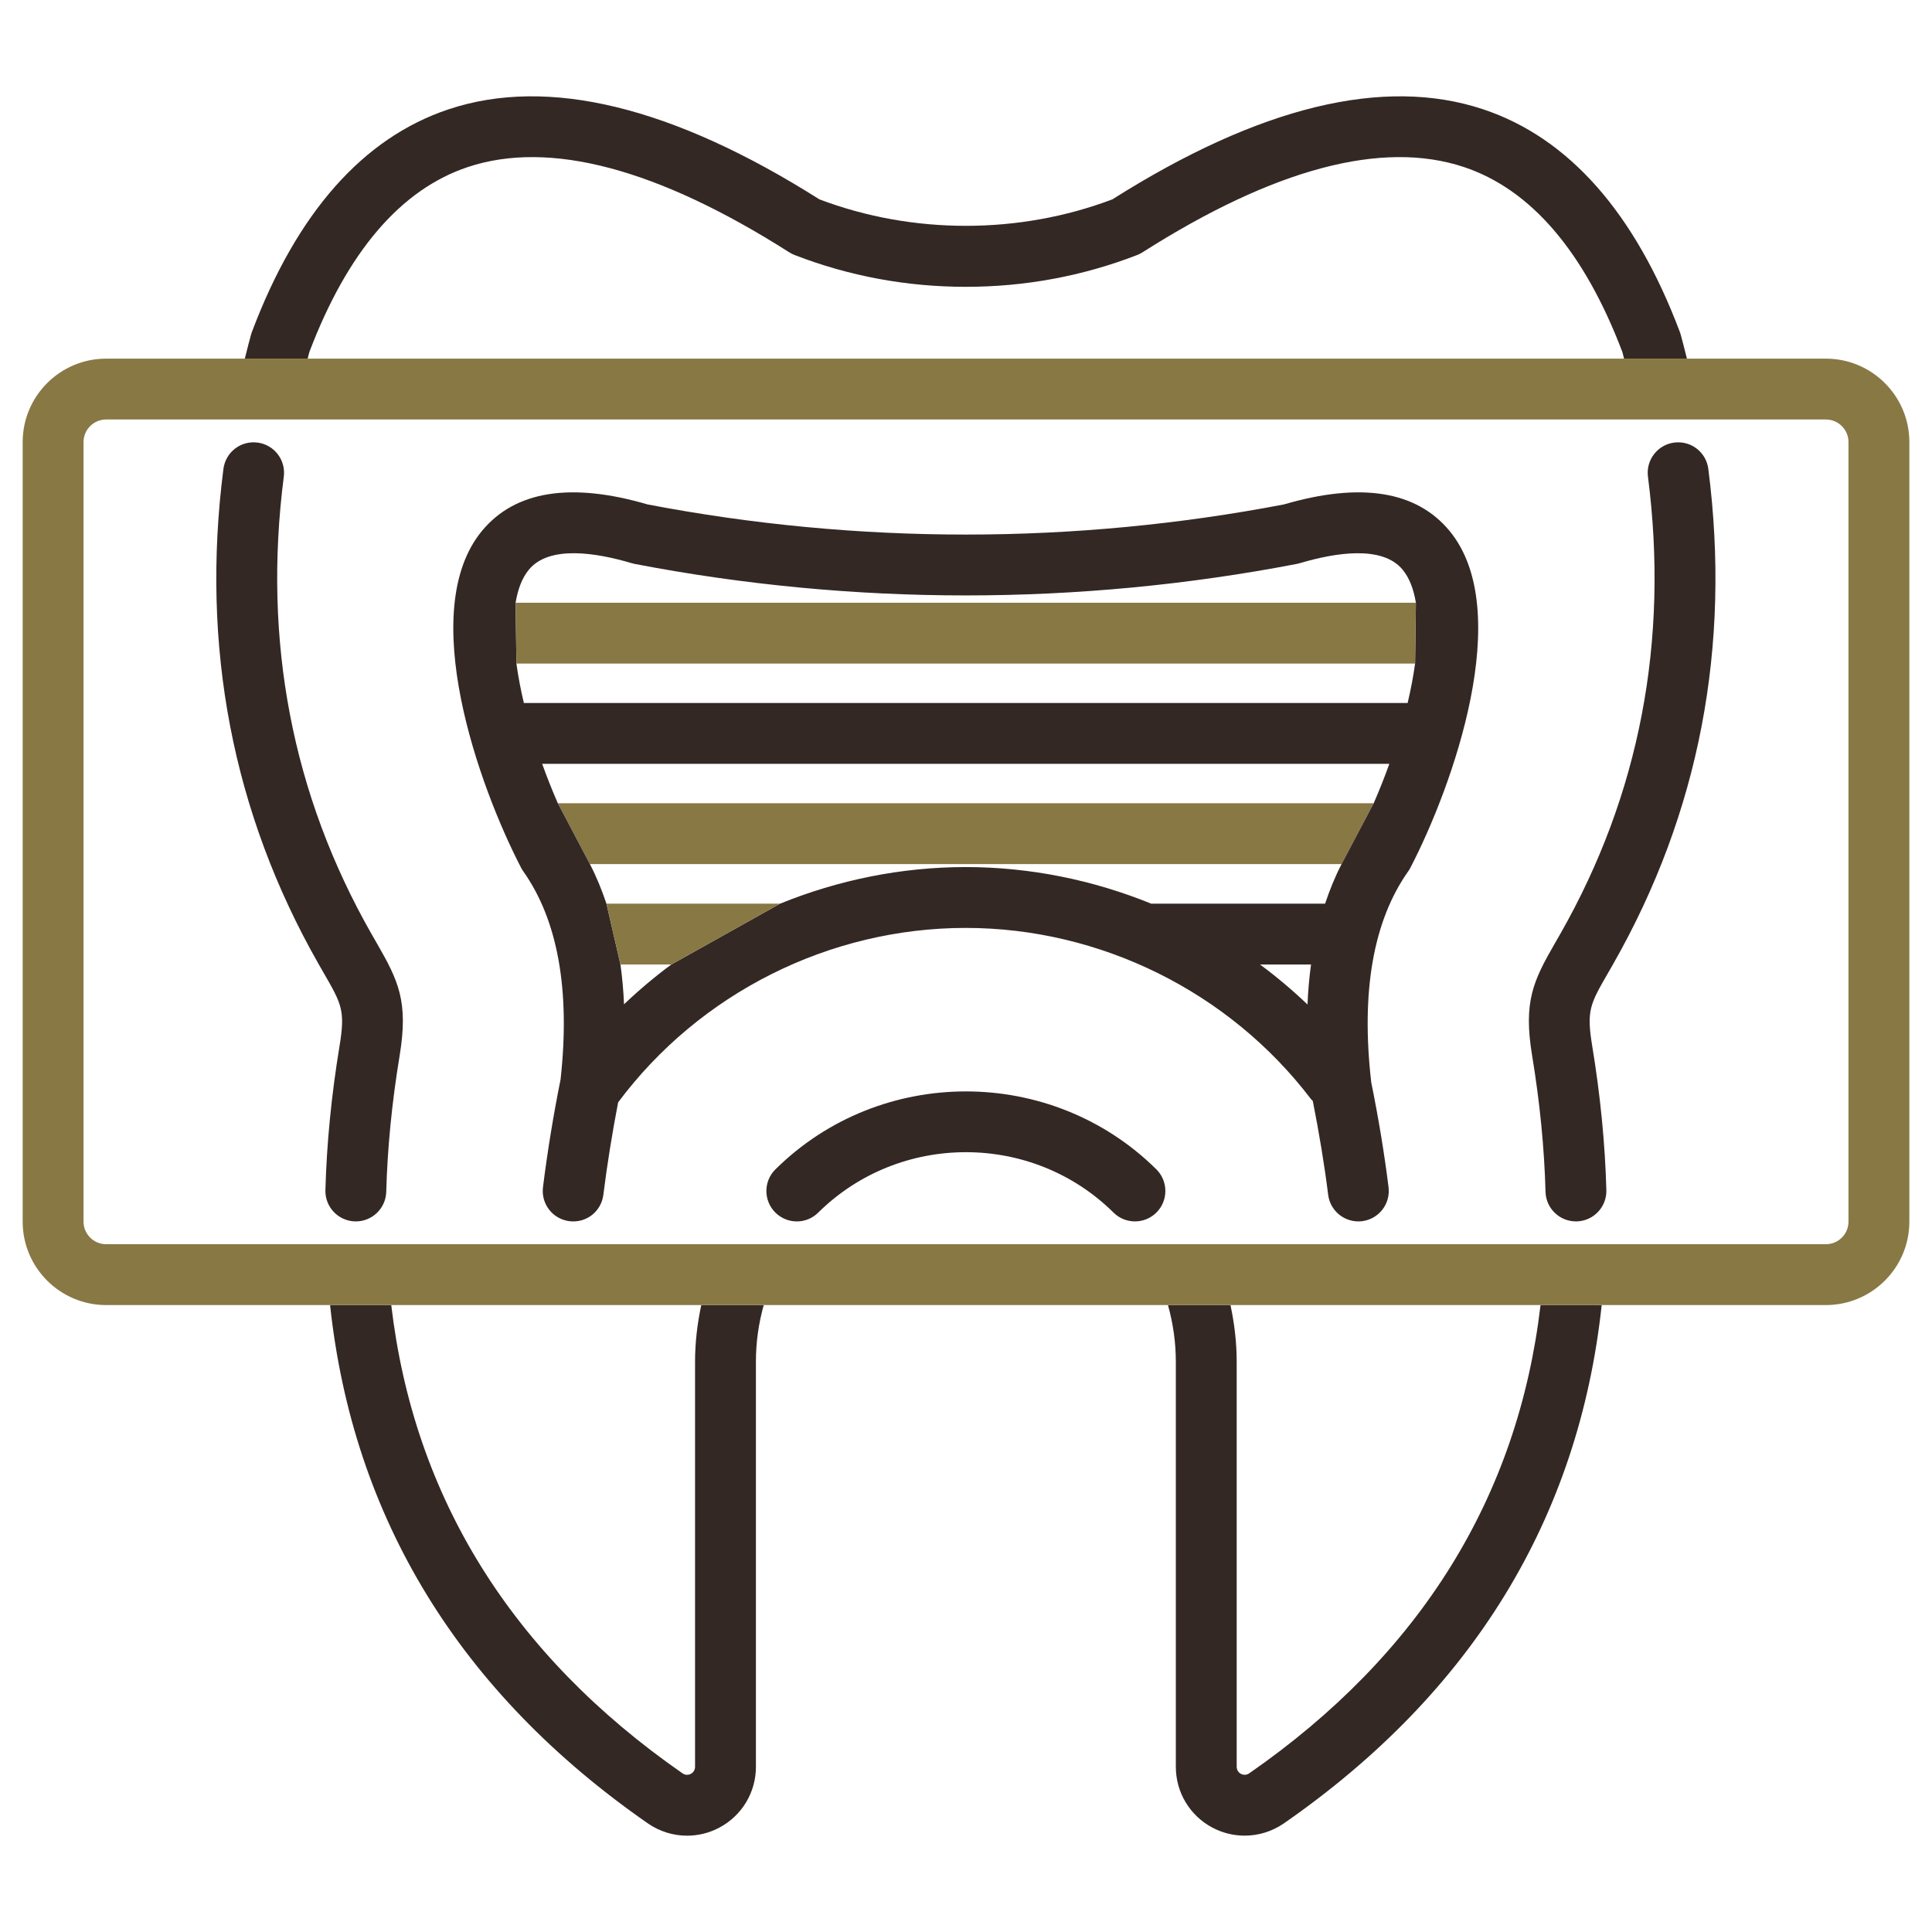
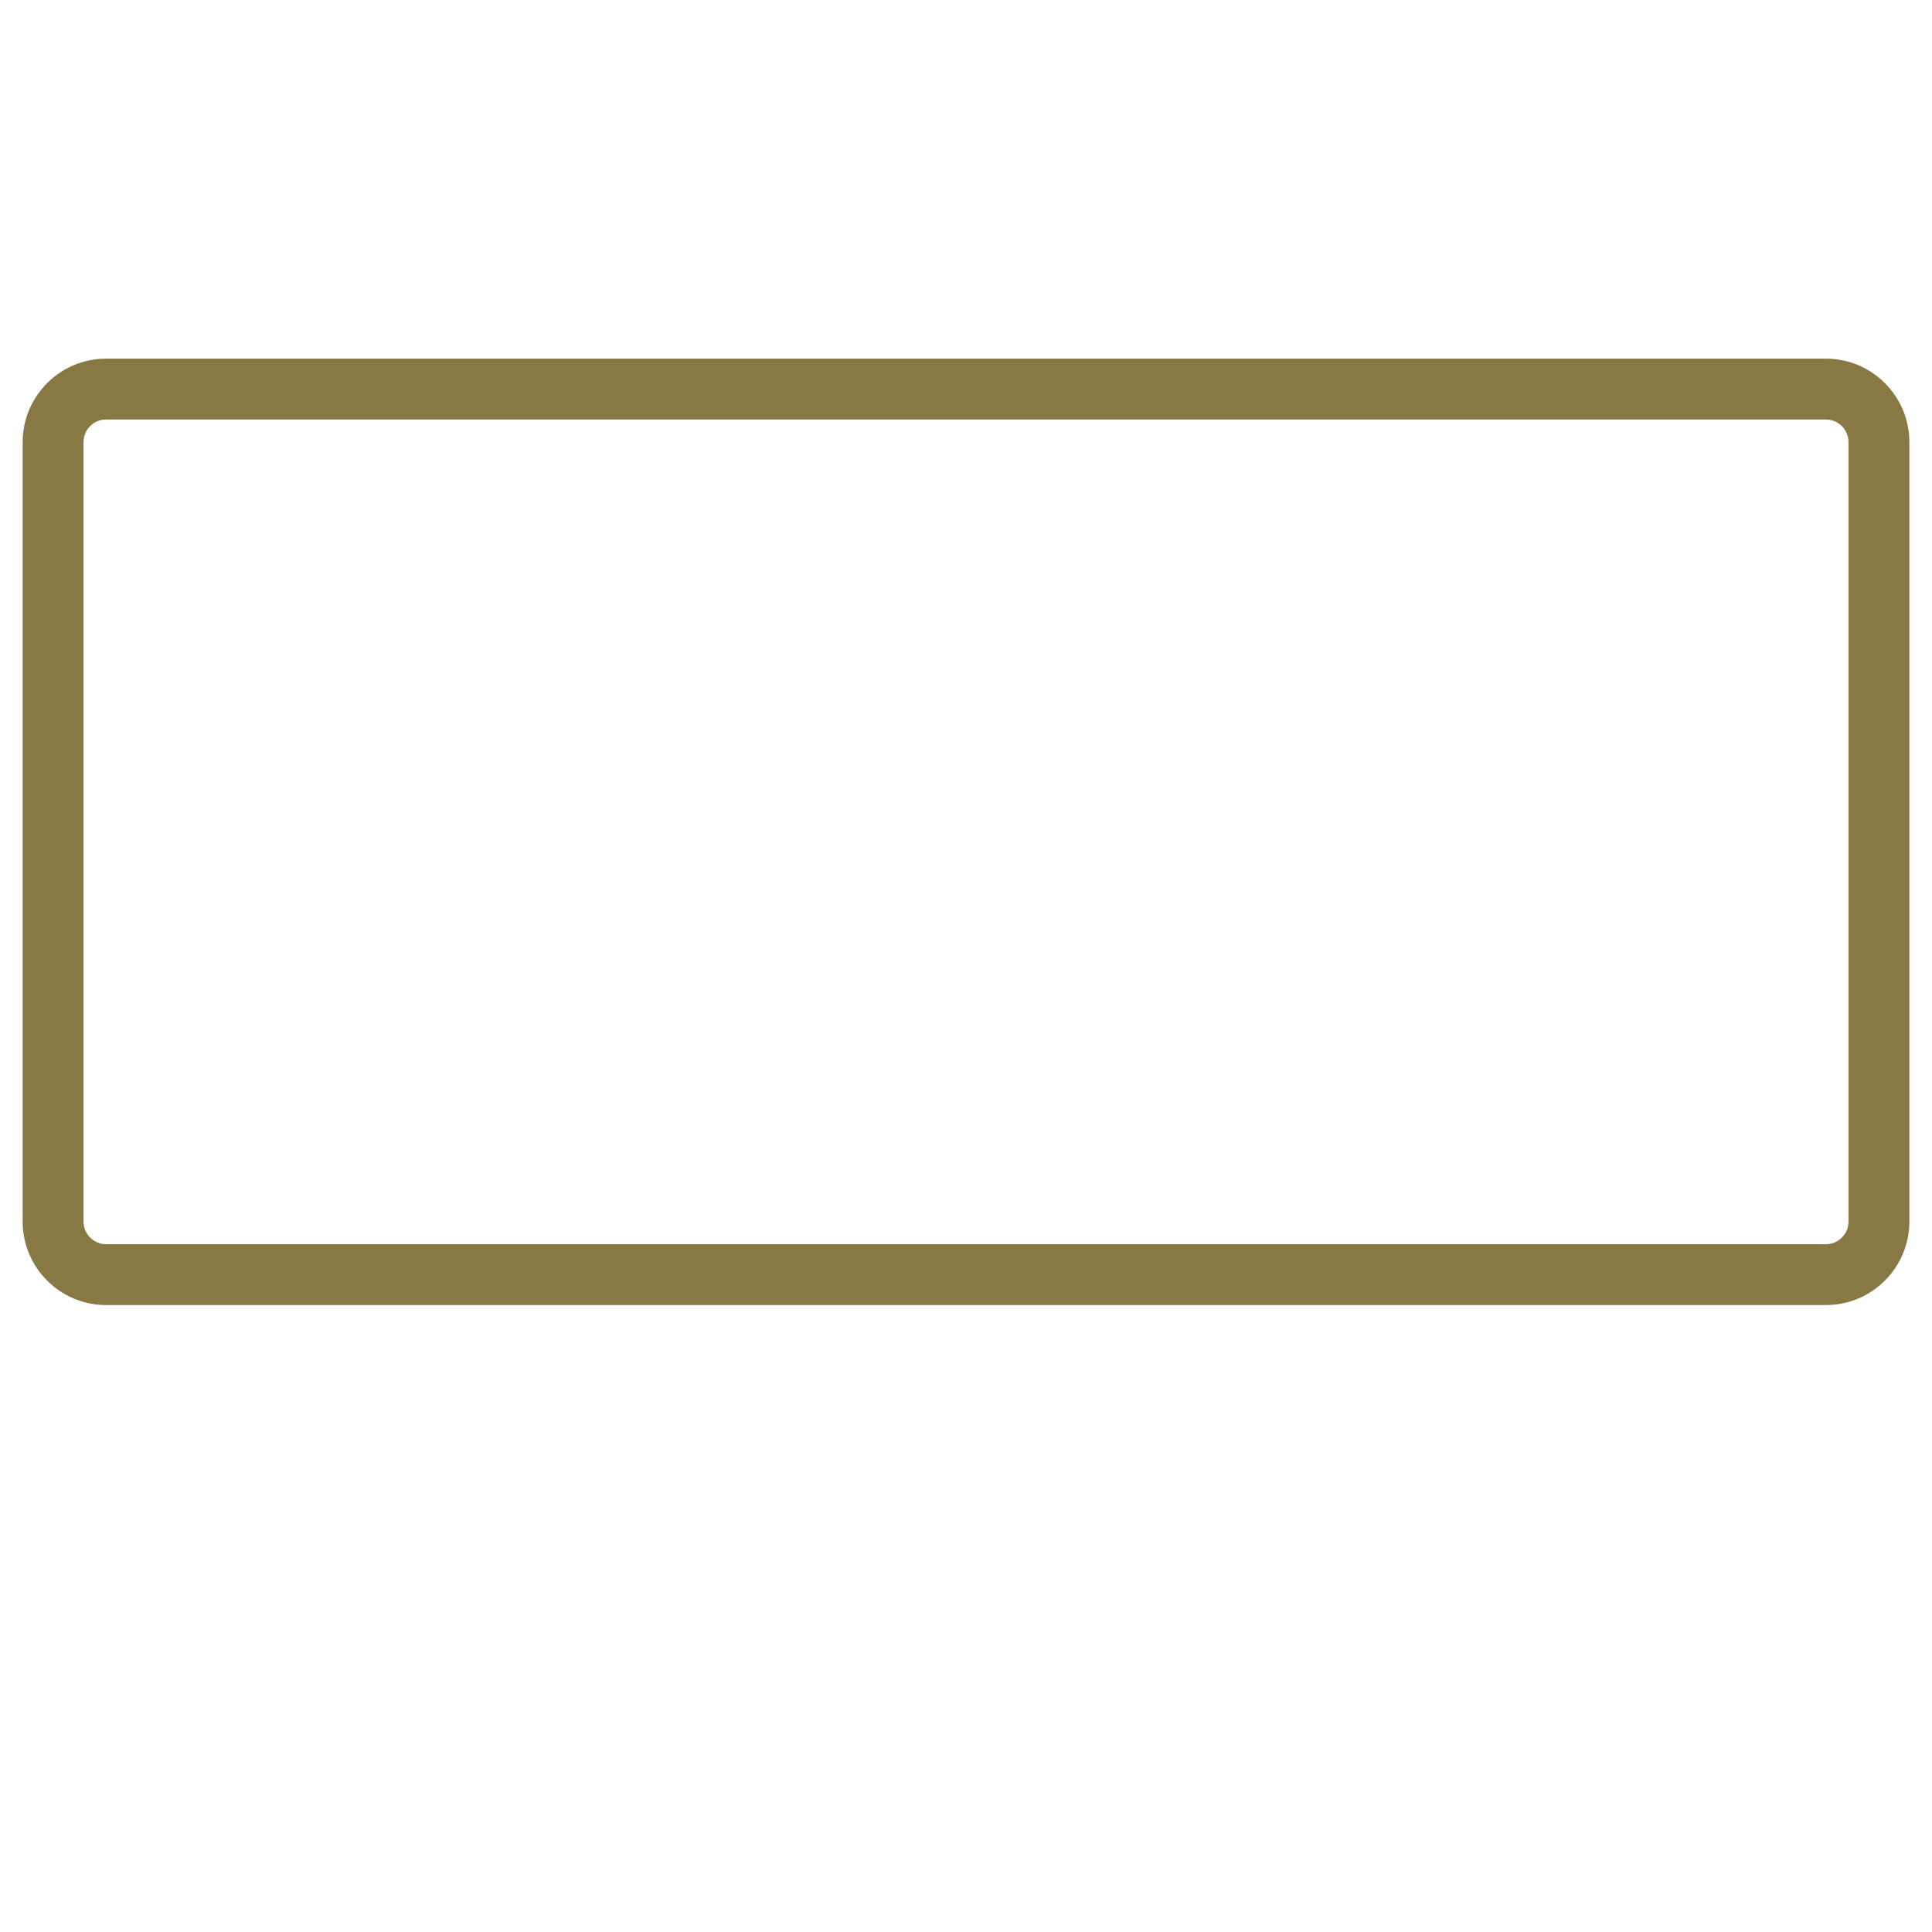
<svg xmlns="http://www.w3.org/2000/svg" width="512" height="512" viewBox="0 0 512 512" fill="none">
-   <path d="M364.045 212.869H147.824L156.33 228.999H355.533L364.045 212.869Z" fill="#887844" />
-   <path fill-rule="evenodd" clip-rule="evenodd" d="M99.787 249.833C105.59 259.903 108.273 265.382 105.906 279.763C103.859 292.159 102.67 304.29 102.357 315.841C102.242 320.214 98.654 323.683 94.302 323.683H94.079C89.63 323.56 86.118 319.861 86.235 315.407C86.563 303.125 87.829 290.254 89.989 277.145C91.528 267.802 90.544 266.094 85.809 257.883L84.409 255.44C61.639 215.455 53.163 171.321 59.212 124.248C59.784 119.846 63.798 116.708 68.243 117.287C72.663 117.85 75.776 121.898 75.21 126.309C69.616 169.827 77.427 210.59 98.419 247.455L99.787 249.833ZM443.693 117.286C439.277 117.849 436.158 121.897 436.724 126.308C442.318 169.826 434.507 210.589 413.517 247.454L412.146 249.842C406.343 259.908 403.658 265.381 406.031 279.77C408.078 292.159 409.267 304.29 409.58 315.84C409.693 320.213 413.281 323.682 417.637 323.682H417.856C422.307 323.559 425.819 319.86 425.702 315.406C425.372 303.124 424.106 290.253 421.946 277.144C420.409 267.806 421.389 266.102 426.122 257.893L427.53 255.439C450.3 215.454 458.772 171.32 452.721 124.247C452.152 119.835 448.129 116.717 443.693 117.286ZM205.494 309.894C202.324 313.02 202.301 318.132 205.433 321.296C208.564 324.456 213.677 324.496 216.837 321.353C238.411 300.011 273.525 300.001 295.099 321.353C296.675 322.914 298.72 323.683 300.771 323.683C302.851 323.683 304.927 322.886 306.503 321.296C309.636 318.132 309.61 313.02 306.444 309.884C278.608 282.353 233.326 282.353 205.494 309.894ZM384.143 140.696C401.612 161.844 384.991 208.344 373.762 229.975C373.594 230.303 373.403 230.615 373.186 230.917C363.926 244.02 360.631 262.837 363.393 286.834C365.331 296.375 366.872 305.724 367.979 314.626C368.528 319.047 365.393 323.076 360.975 323.625C360.631 323.667 360.297 323.682 359.967 323.682C355.957 323.682 352.481 320.696 351.975 316.619C350.985 308.663 349.592 300.294 347.903 291.763C347.842 291.699 347.779 291.637 347.716 291.575C347.58 291.441 347.445 291.308 347.329 291.149C325.731 262.824 291.569 245.908 255.938 245.908C219.801 245.908 185.405 263.183 163.813 292.133C162.264 300.135 160.883 308.69 159.897 316.62C159.346 321.037 155.42 324.178 150.897 323.627C146.483 323.078 143.344 319.049 143.895 314.628C145.045 305.366 146.7 295.244 148.557 286.072C151.162 262.437 147.842 243.881 138.68 230.919C138.465 230.616 138.274 230.305 138.104 229.977C126.879 208.346 110.256 161.846 127.725 140.698C136.493 130.083 151.26 127.729 171.61 133.677C199.315 138.985 227.663 141.664 255.872 141.664H255.997C284.21 141.664 312.552 138.984 340.259 133.677C360.596 127.728 375.375 130.081 384.143 140.696ZM368.19 202.427H143.678C144.944 205.947 146.334 209.443 147.824 212.869L156.33 228.999C158.049 232.282 159.471 235.807 160.711 239.476L164.429 255.604C164.896 259 165.224 262.511 165.372 266.151C169.338 262.371 173.525 258.843 177.908 255.604L206.707 239.492C222.186 233.198 238.879 229.78 255.938 229.78C272.944 229.78 289.643 233.198 305.137 239.501C305.172 239.501 305.206 239.495 305.24 239.489C305.275 239.483 305.309 239.476 305.344 239.476H351.162C352.4 235.807 353.814 232.283 355.533 228.999L364.045 212.869C365.535 209.442 366.926 205.946 368.19 202.427ZM373.037 186.299C373.892 182.698 374.551 179.204 375.012 175.857L375.226 159.729C374.632 156.128 373.492 153.125 371.705 150.967C366.338 144.461 353.918 146.438 344.451 149.251C344.197 149.325 343.943 149.392 343.68 149.442C314.86 154.987 285.356 157.792 256.002 157.792H255.871C226.512 157.792 197.008 154.987 168.187 149.442C167.925 149.391 167.669 149.325 167.417 149.251C157.943 146.438 145.525 144.452 140.16 150.967C138.377 153.125 137.234 156.128 136.64 159.729L136.856 175.857C137.319 179.205 137.973 182.699 138.831 186.299H373.037ZM346.504 266.202C346.652 262.54 346.971 259.016 347.436 255.603H333.92C338.326 258.86 342.52 262.403 346.504 266.202ZM446.603 93.272C446.751 93.863 446.899 94.454 447.049 95.044H430.398C430.338 94.817 430.282 94.59 430.227 94.364L430.226 94.362C430.139 94.008 430.052 93.656 429.951 93.305C419.849 66.687 405.717 50.19 387.949 44.265C366.33 37.064 337.668 44.666 302.765 66.874C302.318 67.153 301.845 67.399 301.351 67.587C286.917 73.174 271.646 76.011 255.966 76.011C240.282 76.011 225.017 73.174 210.591 67.587C210.093 67.399 209.622 67.153 209.175 66.874C174.277 44.674 145.628 37.063 123.991 44.265C106.221 50.19 92.085 66.687 81.979 93.298C81.895 93.597 81.821 93.896 81.747 94.196C81.677 94.478 81.607 94.76 81.529 95.044H64.877C65.018 94.49 65.158 93.937 65.297 93.384C65.7 91.783 66.102 90.186 66.553 88.589C66.616 88.368 66.688 88.146 66.772 87.933C78.682 56.357 96.219 36.521 118.893 28.963C145.206 20.196 178.25 28.226 217.143 52.828C241.834 62.188 270.09 62.188 294.801 52.828C333.699 28.225 366.746 20.196 393.045 28.963C415.719 36.521 433.254 56.362 445.162 87.933C445.242 88.146 445.318 88.359 445.379 88.579C445.821 90.14 446.212 91.706 446.603 93.272ZM171.775 483.277C121.832 448.599 93.55 402.373 87.474 345.856L103.688 345.855C109.653 396.752 135.573 438.507 180.932 469.993C181.541 470.413 182.381 470.462 183.073 470.092C183.774 469.724 184.202 469.001 184.196 468.214V360.905C184.195 355.809 184.793 350.78 185.846 345.855H202.4C201.027 350.731 200.324 355.776 200.324 360.905V468.171C200.359 474.94 196.644 481.157 190.627 484.341C187.939 485.769 185.004 486.475 182.082 486.475C178.473 486.475 174.883 485.4 171.775 483.277ZM311.608 360.905C311.608 355.776 310.889 350.739 309.524 345.855H326.09C327.143 350.79 327.736 355.808 327.736 360.905V468.171C327.732 469.001 328.158 469.724 328.857 470.092C329.546 470.452 330.394 470.413 331.05 469.958C376.359 438.508 402.285 396.762 408.256 345.855H424.465C418.385 402.391 390.11 448.598 340.201 483.242C337.068 485.384 333.459 486.466 329.84 486.466C326.916 486.466 323.99 485.759 321.301 484.341C315.289 481.148 311.571 474.94 311.608 468.124V360.905Z" fill="#332824" />
-   <path d="M136.856 175.857H375.012L375.226 159.729H136.64L136.856 175.857Z" fill="#887844" />
-   <path d="M164.429 255.605H177.908L206.707 239.493C206.653 239.493 206.608 239.477 206.557 239.477H160.711L164.429 255.605Z" fill="#887844" />
  <path fill-rule="evenodd" clip-rule="evenodd" d="M506 323.742V117.158C506 104.961 496.076 95.043 483.877 95.043H447.049H430.398H81.529H64.877H28.129C15.93 95.043 6.008 104.961 6.008 117.158V323.743C6.008 335.941 15.93 345.855 28.129 345.855H87.474L103.688 345.854H185.846H202.4H309.524H326.09H408.256H424.465H483.877C496.076 345.854 506 335.94 506 323.742ZM483.877 111.171C487.183 111.171 489.869 113.855 489.869 117.158V323.742C489.869 327.044 487.184 329.73 483.877 329.73H28.129C24.823 329.73 22.137 327.045 22.137 323.742V117.158C22.137 113.856 24.822 111.171 28.129 111.171H483.877Z" fill="#887844" />
</svg>